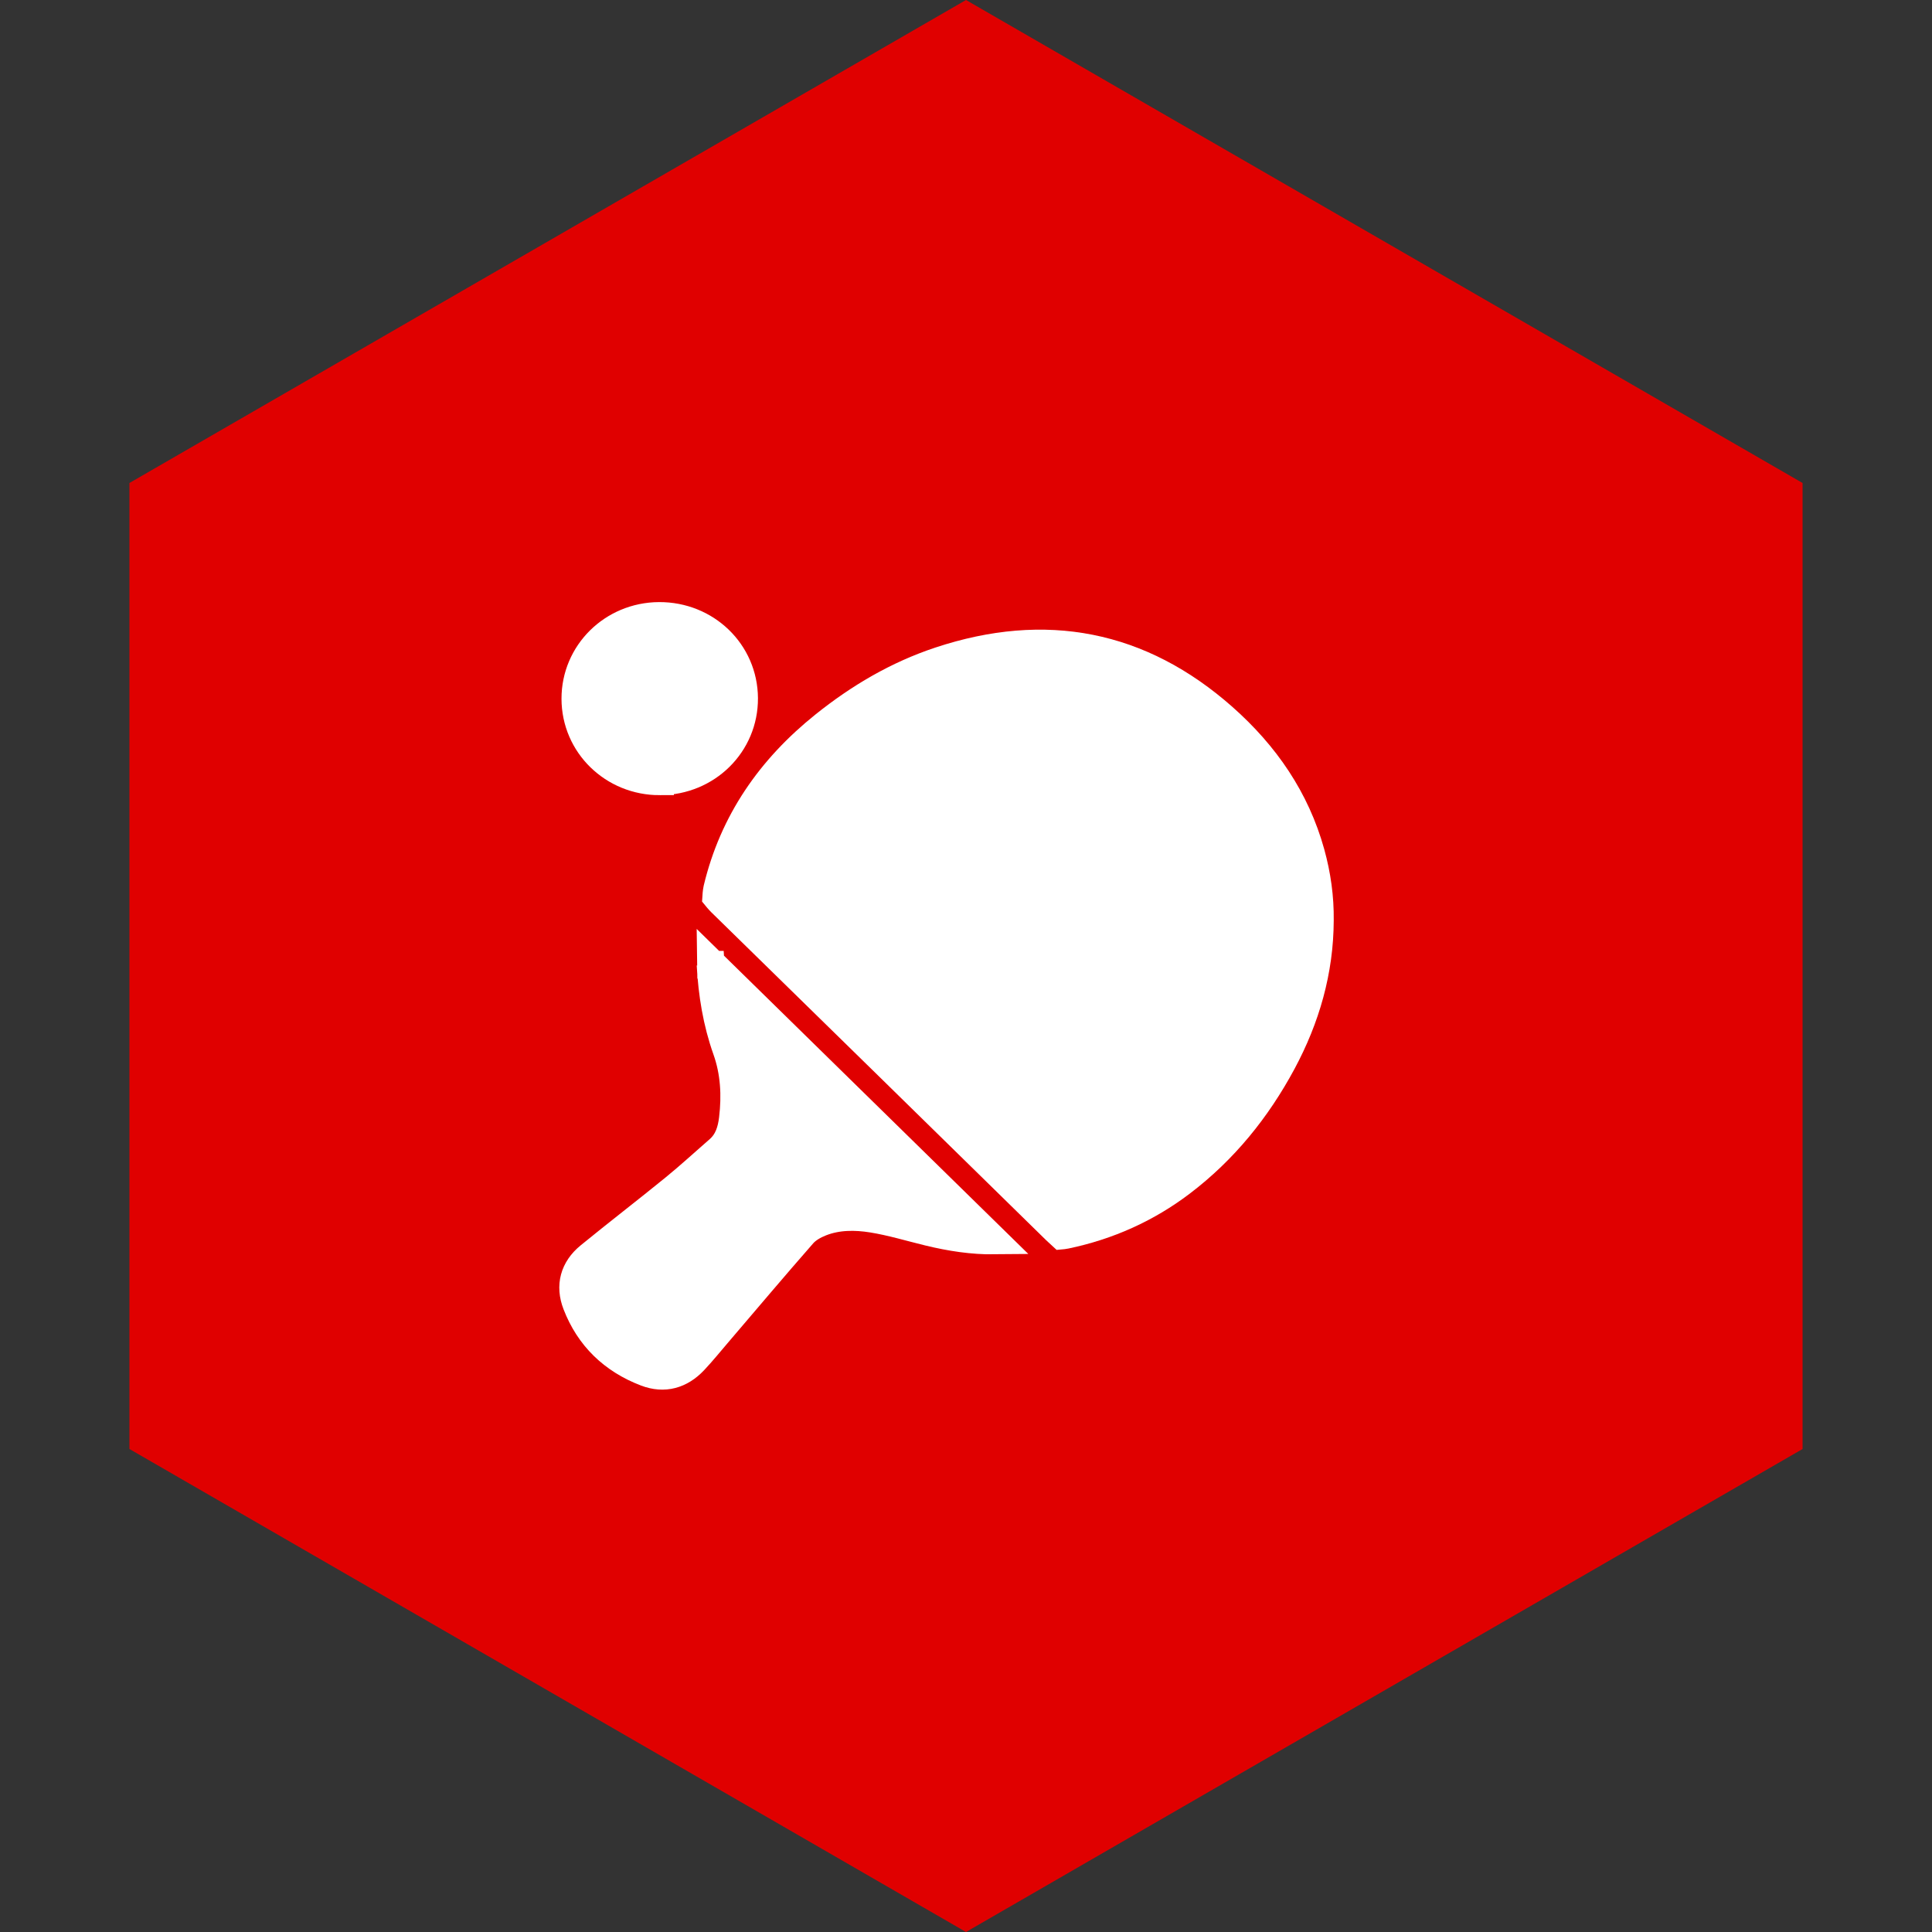
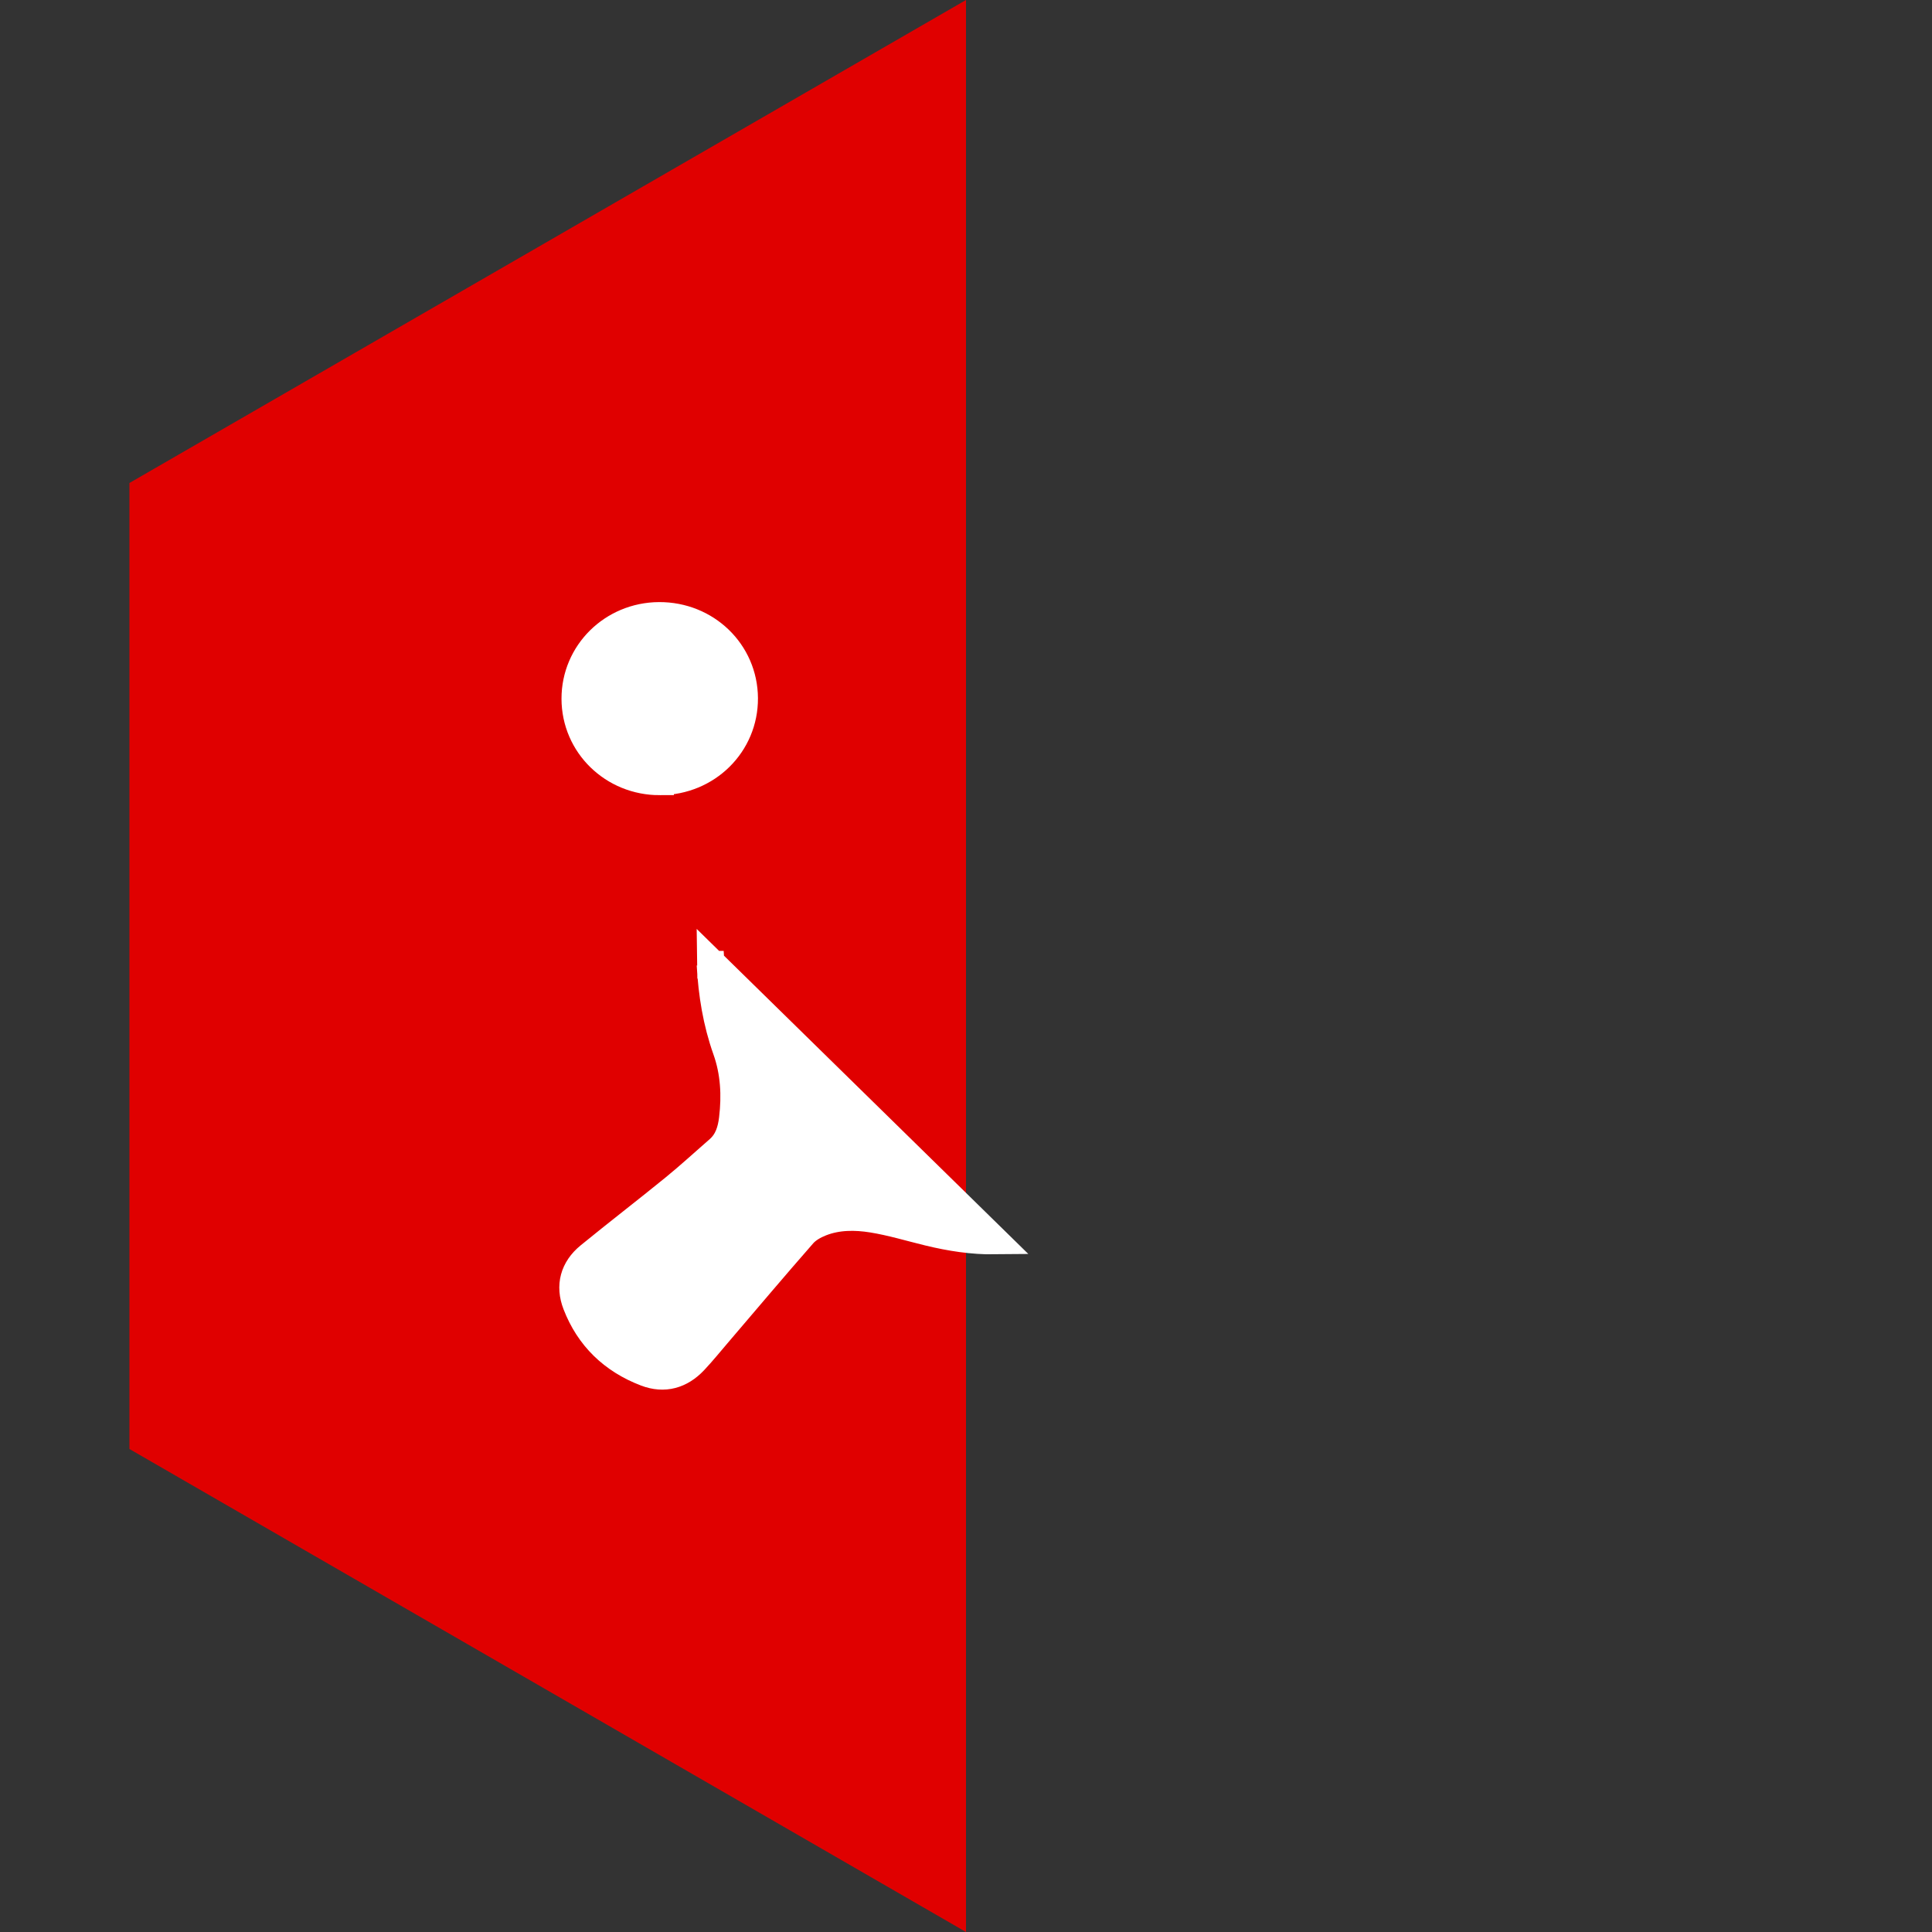
<svg xmlns="http://www.w3.org/2000/svg" width="101" height="101" viewBox="0 0 101 101" fill="none">
  <rect x="0" y="0" width="101" height="101" fill="#333333" stroke="none" />
-   <path d="M50.5 0L94.234 25.25V75.75L50.5 101L6.766 75.75V25.25L50.5 0Z" fill="#E00000" />
-   <path d="M68.53 44.588C67.747 41.765 66.144 39.44 63.952 37.501C59.614 33.665 54.655 32.709 49.132 34.538C46.896 35.279 44.909 36.453 43.087 37.913C40.273 40.168 38.332 42.962 37.494 46.459C37.458 46.612 37.441 46.893 37.441 46.893C37.441 46.893 37.583 47.068 37.696 47.178C43.533 52.885 49.361 58.6 55.191 64.313C55.248 64.368 55.492 64.592 55.492 64.592C55.492 64.592 55.607 64.582 55.713 64.56C57.937 64.095 59.96 63.189 61.757 61.825C63.997 60.125 65.717 57.988 67.031 55.546C68.278 53.227 68.991 50.755 69 48.114C69.015 46.916 68.85 45.742 68.53 44.588L68.53 44.588Z" fill="white" stroke="white" stroke-width="1.448" stroke-miterlimit="10" />
+   <path d="M50.5 0V75.75L50.5 101L6.766 75.75V25.25L50.5 0Z" fill="#E00000" />
  <path d="M37.146 50.434C37.228 51.953 37.468 53.441 37.981 54.885C38.396 56.052 38.457 57.266 38.312 58.485C38.241 59.086 38.071 59.666 37.58 60.094C36.803 60.772 36.044 61.47 35.244 62.122C33.778 63.316 32.277 64.469 30.812 65.666C29.998 66.332 29.763 67.218 30.134 68.18C30.793 69.894 32.029 71.094 33.77 71.757C34.728 72.122 35.586 71.87 36.278 71.138C36.712 70.678 37.109 70.185 37.521 69.704C39.002 67.972 40.47 66.229 41.973 64.515C42.212 64.243 42.578 64.041 42.924 63.905C43.789 63.566 44.714 63.571 45.607 63.714C46.599 63.874 47.568 64.17 48.548 64.408C49.687 64.685 50.838 64.864 52.006 64.85C47.041 59.984 42.094 55.135 37.145 50.285C37.145 50.315 37.142 50.374 37.145 50.434L37.146 50.434Z" fill="white" stroke="white" stroke-width="1.448" stroke-miterlimit="10" />
  <path d="M34.504 40.845C36.965 40.835 38.914 38.907 38.9 36.498C38.885 34.09 36.916 32.187 34.453 32.2C32.021 32.214 30.075 34.138 30.078 36.528C30.081 38.936 32.05 40.856 34.504 40.846V40.845Z" fill="white" stroke="white" stroke-width="1.448" stroke-miterlimit="10" />
</svg>